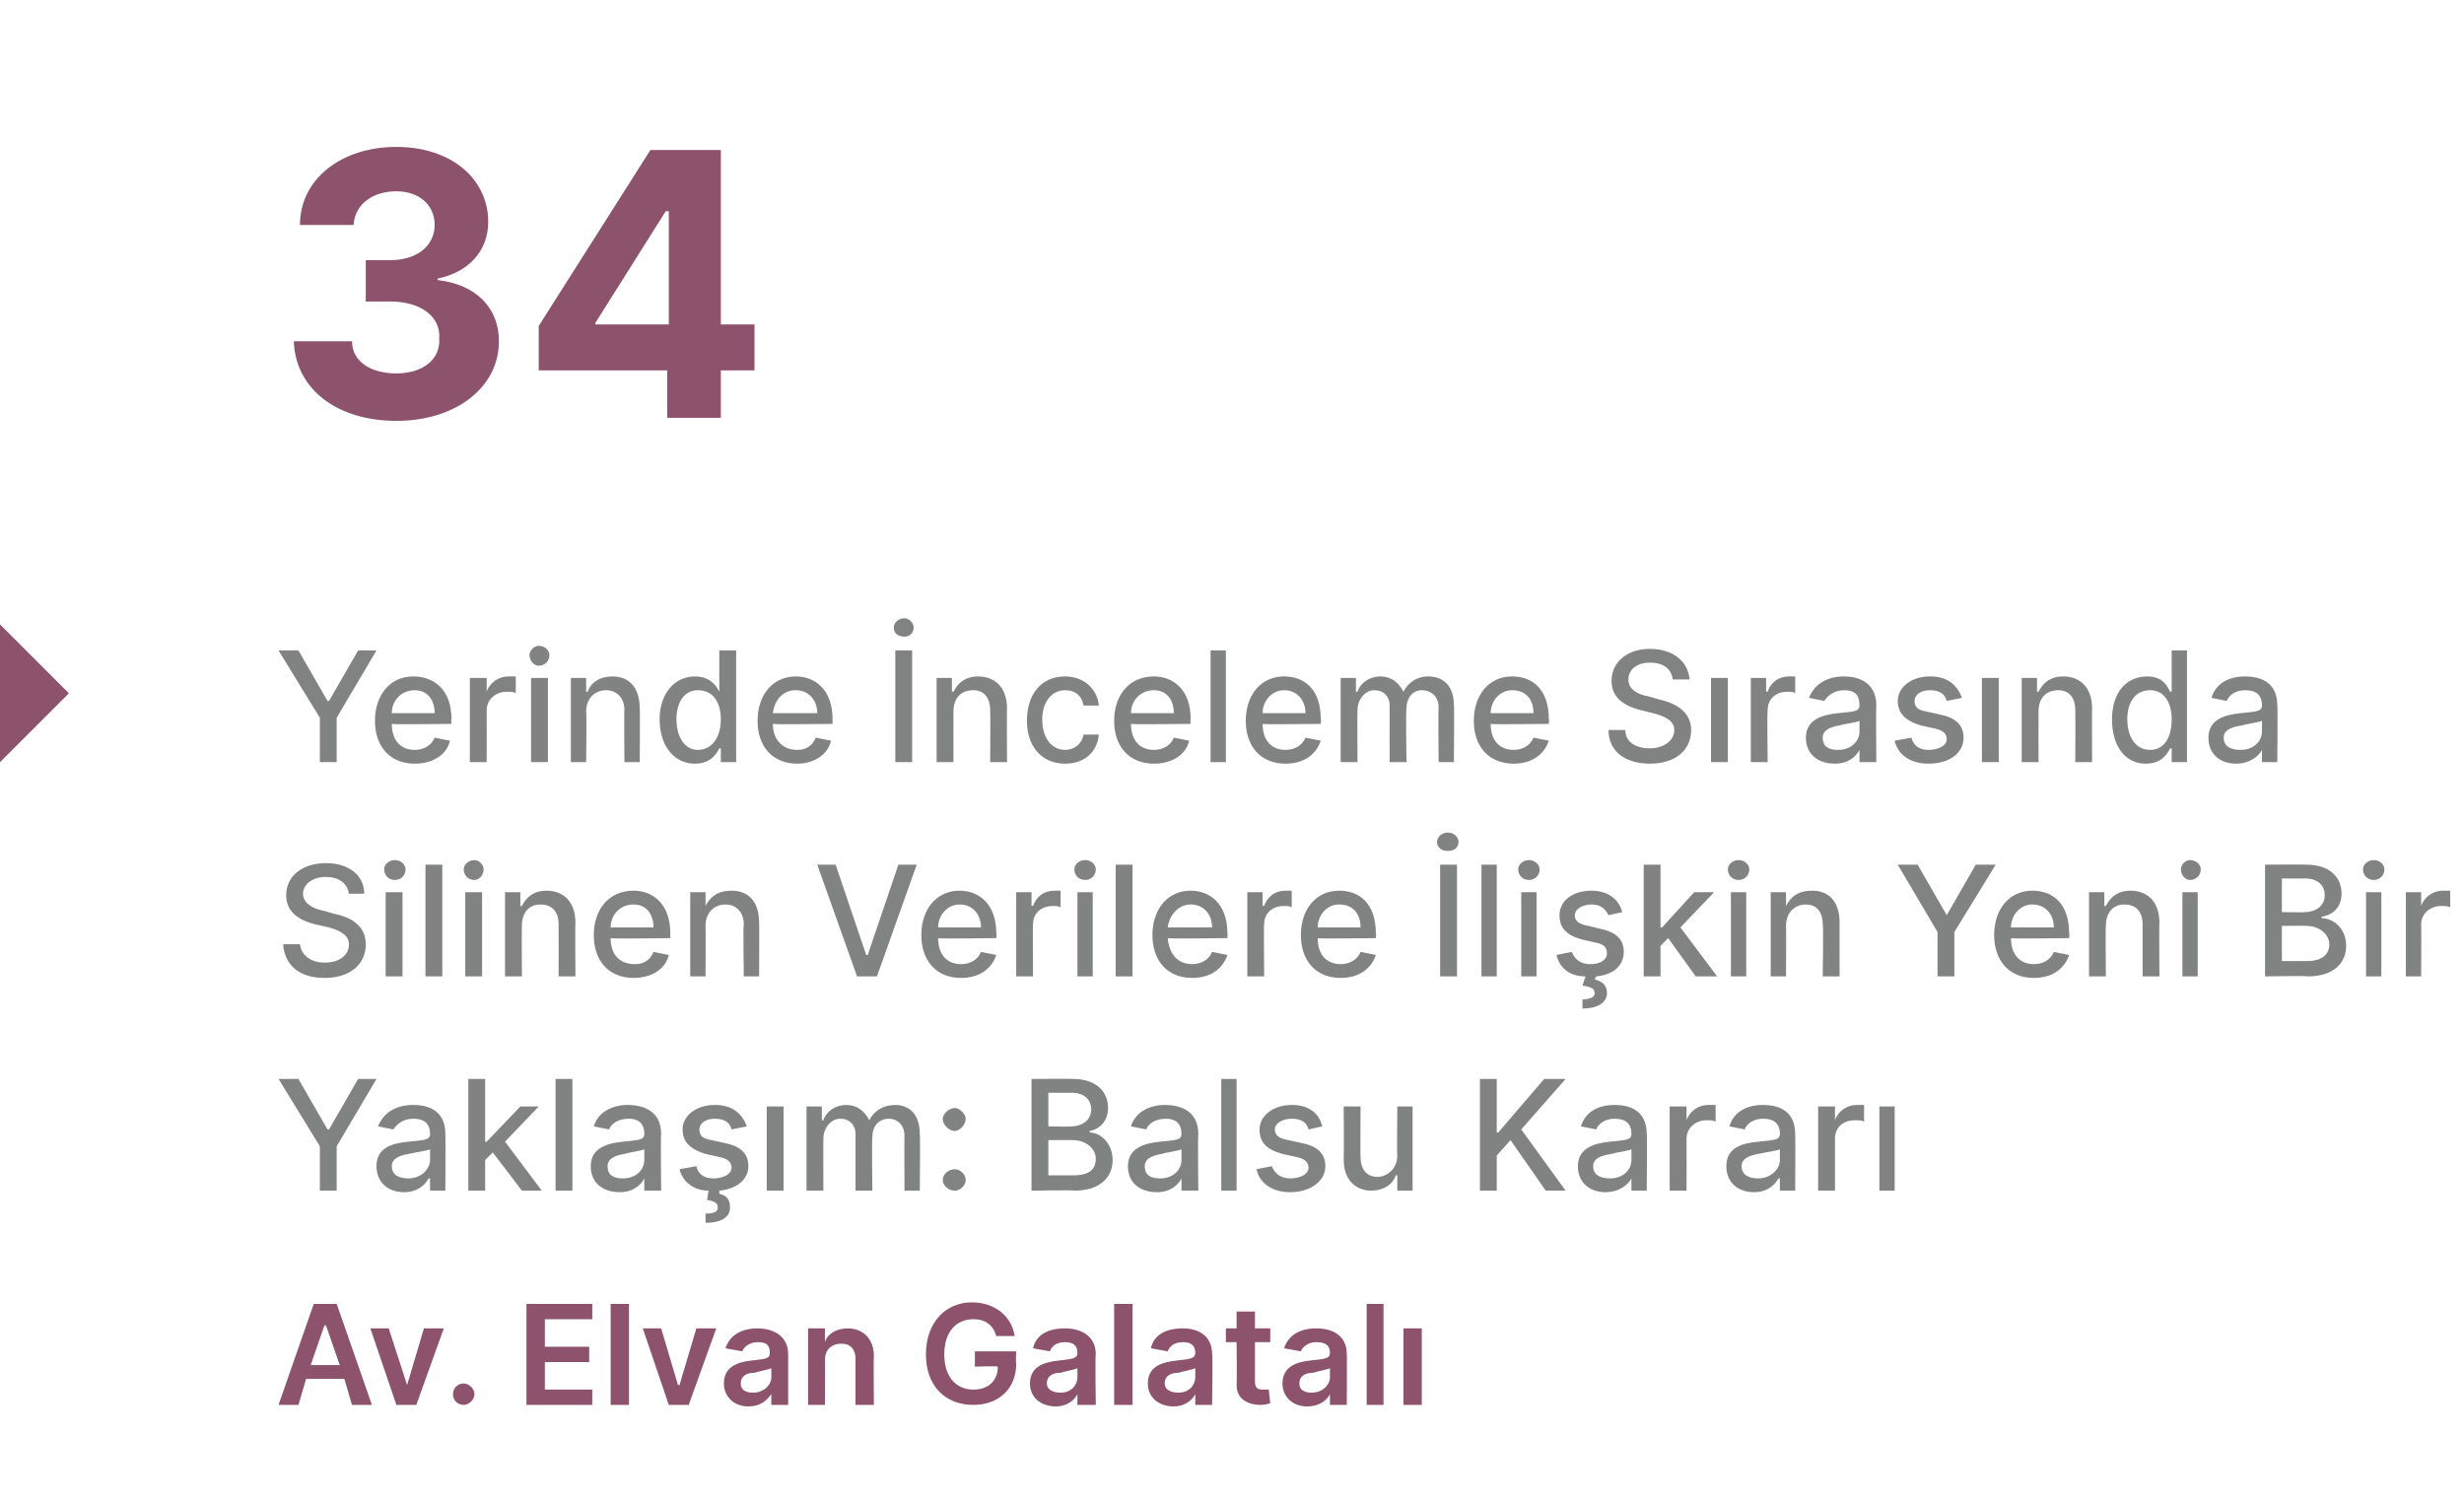
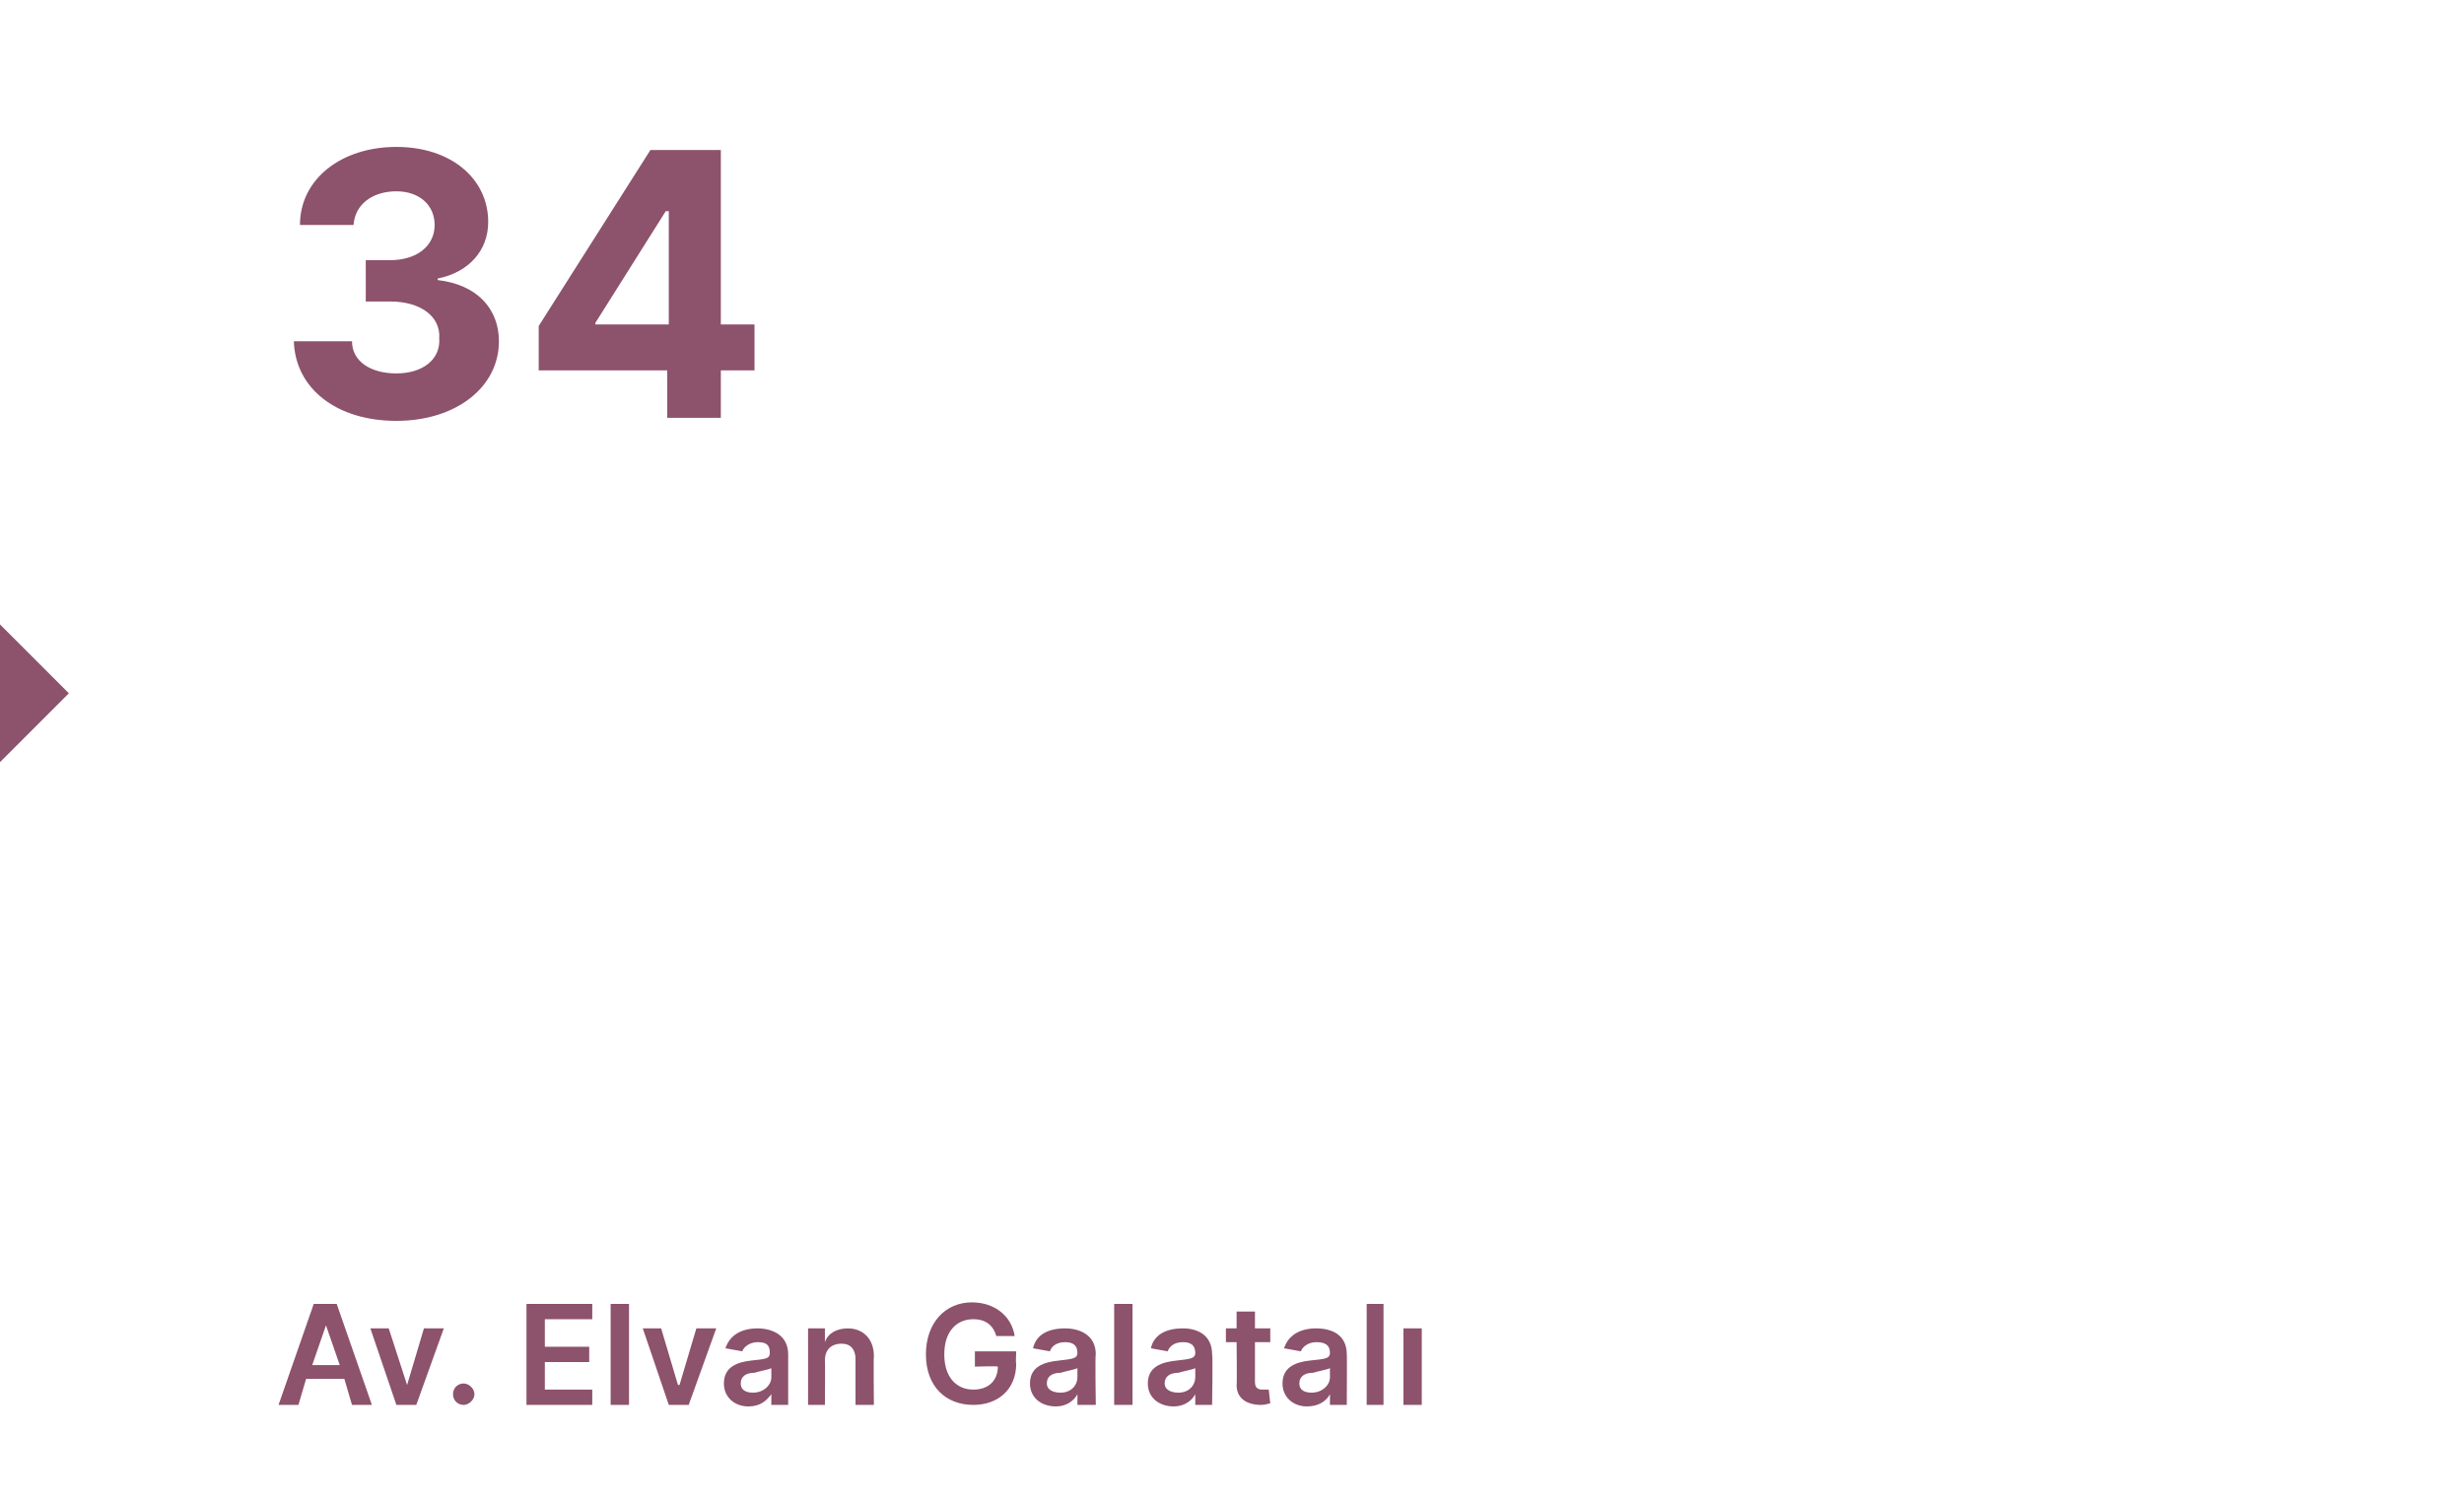
<svg xmlns="http://www.w3.org/2000/svg" version="1.1" width="161px" height="98.2px" viewBox="0 -4 161 98.2" style="top:-4px">
  <desc>34 Yerinde nceleme S ras nda Silinen Verilere li kin Yeni Bir Yakla m: Balsu Karar Av. Elvan Galatal</desc>
  <defs />
  <g id="Polygon144119">
-     <path d="m18.2 87.8l2.3-6.6h1.5l2.3 6.6H23l-.5-1.7H20l-.5 1.7h-1.3zm4-2.6l-.9-2.6h-.1l-.9 2.6h1.9zm5 2.6h-1.3l-1.7-5h1.2l1.2 3.7l1.1-3.7h1.3l-1.8 5zm2.4-.7c0-.4.3-.7.7-.7c.3 0 .7.3.7.7c0 .4-.4.7-.7.7c-.4 0-.7-.3-.7-.7zm4.8-5.9h4.3v1h-3.1v1.8h2.9v1h-2.9v1.8h3.1v1h-4.3v-6.6zm6.7 6.6h-1.2v-6.6h1.2v6.6zm3.9 0h-1.3l-1.7-5h1.2l1.1 3.7h.1l1.1-3.7h1.3l-1.8 5zm2.3-1.4c0-1.1.9-1.4 1.8-1.5c.9-.1 1.2-.1 1.2-.5c0-.5-.2-.7-.8-.7c-.5 0-.9.3-1 .6l-1.1-.2c.3-.9 1.1-1.3 2.1-1.3c.9 0 2 .4 2 1.7v3.3h-1.1v-.7s-.05-.02 0 0c-.3.4-.7.8-1.5.8c-.9 0-1.6-.6-1.6-1.5zm3.1-.4v-.6c-.2.1-.8.2-1.1.3c-.5 0-.9.2-.9.7c0 .4.3.6.8.6c.7 0 1.2-.5 1.2-1zm3.5 1.8h-1.1v-5h1.1v.9s.02-.02 0 0c.2-.6.8-.9 1.5-.9c1 0 1.7.7 1.7 1.8c-.03.03 0 3.2 0 3.2h-1.2v-3c0-.6-.3-1-.9-1c-.7 0-1.1.4-1.1 1.1c.02-.02 0 2.9 0 2.9zm9.7-5.6c-1.1 0-1.9.8-1.9 2.3c0 1.5.8 2.3 1.9 2.3c1 0 1.6-.6 1.6-1.5c.01-.05-1.5 0-1.5 0v-1h2.7s-.04.81 0 .8c0 1.7-1.2 2.7-2.8 2.7c-1.8 0-3.1-1.2-3.1-3.3c0-2.1 1.3-3.4 3-3.4c1.5 0 2.6.9 2.8 2.2h-1.2c-.2-.7-.7-1.1-1.5-1.1zm3.7 4.2c0-1.1.9-1.4 1.9-1.5c.8-.1 1.2-.1 1.2-.5c0-.5-.3-.7-.8-.7c-.6 0-.9.3-1 .6l-1.1-.2c.2-.9 1-1.3 2.1-1.3c.9 0 2 .4 2 1.7c-.05-.03 0 3.3 0 3.3h-1.2v-.7s0-.02 0 0c-.2.4-.7.8-1.4.8c-1 0-1.7-.6-1.7-1.5zm3.1-.4v-.6c-.2.1-.8.2-1.1.3c-.5 0-.9.2-.9.7c0 .4.4.6.9.6c.7 0 1.1-.5 1.1-1zm3.6 1.8h-1.2v-6.6h1.2v6.6zm1-1.4c0-1.1.9-1.4 1.9-1.5c.8-.1 1.2-.1 1.2-.5c0-.5-.3-.7-.8-.7c-.6 0-.9.3-1 .6l-1.1-.2c.2-.9 1-1.3 2.1-1.3c.9 0 1.9.4 1.9 1.7c.05-.03 0 3.3 0 3.3h-1.1v-.7s0-.02 0 0c-.2.4-.7.8-1.4.8c-1 0-1.7-.6-1.7-1.5zm3.1-.4v-.6c-.2.1-.8.2-1.1.3c-.5 0-.9.2-.9.7c0 .4.4.6.9.6c.7 0 1.1-.5 1.1-1zm4.9-2.3h-1v2.6c0 .4.2.5.5.5h.4l.1.9c-.1 0-.3.1-.6.1c-.9 0-1.6-.4-1.6-1.3c.03-.03 0-2.8 0-2.8h-.7v-.9h.7v-1.1h1.2v1.1h1v.9zm.8 2.7c0-1.1.9-1.4 1.8-1.5c.9-.1 1.3-.1 1.3-.5c0-.5-.3-.7-.9-.7c-.5 0-.9.3-1 .6l-1.1-.2c.3-.9 1.1-1.3 2.1-1.3c1 0 2 .4 2 1.7c.02-.03 0 3.3 0 3.3h-1.1v-.7s-.03-.02 0 0c-.2.4-.7.8-1.5.8c-.9 0-1.6-.6-1.6-1.5zm3.1-.4v-.6c-.2.1-.8.2-1.1.3c-.5 0-.9.2-.9.7c0 .4.3.6.8.6c.7 0 1.2-.5 1.2-1zm3.5 1.8h-1.1v-6.6h1.1v6.6zm1.3-5h1.2v5h-1.2v-5z" stroke="none" fill="#8d526c" />
+     <path d="m18.2 87.8l2.3-6.6h1.5l2.3 6.6H23l-.5-1.7H20l-.5 1.7h-1.3zm4-2.6l-.9-2.6l-.9 2.6h1.9zm5 2.6h-1.3l-1.7-5h1.2l1.2 3.7l1.1-3.7h1.3l-1.8 5zm2.4-.7c0-.4.3-.7.7-.7c.3 0 .7.3.7.7c0 .4-.4.7-.7.7c-.4 0-.7-.3-.7-.7zm4.8-5.9h4.3v1h-3.1v1.8h2.9v1h-2.9v1.8h3.1v1h-4.3v-6.6zm6.7 6.6h-1.2v-6.6h1.2v6.6zm3.9 0h-1.3l-1.7-5h1.2l1.1 3.7h.1l1.1-3.7h1.3l-1.8 5zm2.3-1.4c0-1.1.9-1.4 1.8-1.5c.9-.1 1.2-.1 1.2-.5c0-.5-.2-.7-.8-.7c-.5 0-.9.3-1 .6l-1.1-.2c.3-.9 1.1-1.3 2.1-1.3c.9 0 2 .4 2 1.7v3.3h-1.1v-.7s-.05-.02 0 0c-.3.4-.7.8-1.5.8c-.9 0-1.6-.6-1.6-1.5zm3.1-.4v-.6c-.2.1-.8.2-1.1.3c-.5 0-.9.2-.9.7c0 .4.3.6.8.6c.7 0 1.2-.5 1.2-1zm3.5 1.8h-1.1v-5h1.1v.9s.02-.02 0 0c.2-.6.8-.9 1.5-.9c1 0 1.7.7 1.7 1.8c-.03.03 0 3.2 0 3.2h-1.2v-3c0-.6-.3-1-.9-1c-.7 0-1.1.4-1.1 1.1c.02-.02 0 2.9 0 2.9zm9.7-5.6c-1.1 0-1.9.8-1.9 2.3c0 1.5.8 2.3 1.9 2.3c1 0 1.6-.6 1.6-1.5c.01-.05-1.5 0-1.5 0v-1h2.7s-.04.81 0 .8c0 1.7-1.2 2.7-2.8 2.7c-1.8 0-3.1-1.2-3.1-3.3c0-2.1 1.3-3.4 3-3.4c1.5 0 2.6.9 2.8 2.2h-1.2c-.2-.7-.7-1.1-1.5-1.1zm3.7 4.2c0-1.1.9-1.4 1.9-1.5c.8-.1 1.2-.1 1.2-.5c0-.5-.3-.7-.8-.7c-.6 0-.9.3-1 .6l-1.1-.2c.2-.9 1-1.3 2.1-1.3c.9 0 2 .4 2 1.7c-.05-.03 0 3.3 0 3.3h-1.2v-.7s0-.02 0 0c-.2.4-.7.8-1.4.8c-1 0-1.7-.6-1.7-1.5zm3.1-.4v-.6c-.2.1-.8.2-1.1.3c-.5 0-.9.2-.9.7c0 .4.4.6.9.6c.7 0 1.1-.5 1.1-1zm3.6 1.8h-1.2v-6.6h1.2v6.6zm1-1.4c0-1.1.9-1.4 1.9-1.5c.8-.1 1.2-.1 1.2-.5c0-.5-.3-.7-.8-.7c-.6 0-.9.3-1 .6l-1.1-.2c.2-.9 1-1.3 2.1-1.3c.9 0 1.9.4 1.9 1.7c.05-.03 0 3.3 0 3.3h-1.1v-.7s0-.02 0 0c-.2.4-.7.8-1.4.8c-1 0-1.7-.6-1.7-1.5zm3.1-.4v-.6c-.2.1-.8.2-1.1.3c-.5 0-.9.2-.9.7c0 .4.4.6.9.6c.7 0 1.1-.5 1.1-1zm4.9-2.3h-1v2.6c0 .4.2.5.5.5h.4l.1.9c-.1 0-.3.1-.6.1c-.9 0-1.6-.4-1.6-1.3c.03-.03 0-2.8 0-2.8h-.7v-.9h.7v-1.1h1.2v1.1h1v.9zm.8 2.7c0-1.1.9-1.4 1.8-1.5c.9-.1 1.3-.1 1.3-.5c0-.5-.3-.7-.9-.7c-.5 0-.9.3-1 .6l-1.1-.2c.3-.9 1.1-1.3 2.1-1.3c1 0 2 .4 2 1.7c.02-.03 0 3.3 0 3.3h-1.1v-.7s-.03-.02 0 0c-.2.4-.7.8-1.5.8c-.9 0-1.6-.6-1.6-1.5zm3.1-.4v-.6c-.2.1-.8.2-1.1.3c-.5 0-.9.2-.9.7c0 .4.3.6.8.6c.7 0 1.2-.5 1.2-1zm3.5 1.8h-1.1v-6.6h1.1v6.6zm1.3-5h1.2v5h-1.2v-5z" stroke="none" fill="#8d526c" />
  </g>
  <g id="Polygon144118">
-     <path d="m19.5 66.5l1.9 3.3h.1l1.9-3.3h1.2L22 70.9v2.9h-1.1v-2.9l-2.7-4.4h1.3zm5.1 5.7c0-1.2 1-1.5 2.1-1.6c1-.1 1.4-.1 1.4-.5c0-.7-.4-1-1.1-1c-.7 0-1.1.4-1.3.7l-1-.2c.4-1 1.3-1.4 2.3-1.4c.9 0 2.1.3 2.1 1.9c.02.03 0 3.7 0 3.7h-1v-.8h-.1c-.2.4-.7.9-1.6.9c-1 0-1.8-.6-1.8-1.7zm3.5-.4v-.7c-.2.1-1 .2-1.4.3c-.6.1-1.1.3-1.1.8c0 .6.5.8 1.1.8c.8 0 1.4-.6 1.4-1.2zm2.5-5.3h1.1v4.1h.1l2.2-2.3h1.2L33 70.6l2.4 3.2h-1.3l-1.9-2.5l-.5.5v2h-1.1v-7.3zm6.8 7.3h-1.1v-7.3h1.1v7.3zm1.2-1.6c0-1.2 1.1-1.5 2.1-1.6c1-.1 1.4-.1 1.4-.5c0-.7-.4-1-1-1c-.8 0-1.2.4-1.3.7l-1-.2c.3-1 1.3-1.4 2.2-1.4c.9 0 2.2.3 2.2 1.9c-.04.03 0 3.7 0 3.7h-1.1v-.8s-.02.01 0 0c-.2.4-.7.9-1.6.9c-1.1 0-1.9-.6-1.9-1.7zm3.5-.4v-.7c-.2.1-1 .2-1.3.3c-.6.1-1.1.3-1.1.8c0 .6.4.8 1 .8c.9 0 1.4-.6 1.4-1.2zm5.7-2c-.1-.4-.4-.7-1.1-.7c-.6 0-1 .3-1 .7c0 .4.2.6.8.7l.9.2c1 .2 1.5.7 1.5 1.5c0 .9-.8 1.5-1.9 1.6v.2c.4.1.7.3.7.9c0 .6-.5 1-1.6 1v-.6c.5 0 .8-.1.8-.4c0-.3-.2-.4-.7-.5l.1-.6c-1 0-1.7-.6-1.9-1.4l1.1-.2c.1.5.5.8 1.1.8c.7 0 1.2-.3 1.2-.7c0-.4-.3-.6-.8-.7l-.9-.2c-1-.3-1.5-.8-1.5-1.6c0-.9.9-1.6 2.1-1.6c1.2 0 1.8.6 2.1 1.4l-1 .2zm2.3-1.5h1.1v5.5h-1.1v-5.5zm2.6 0h1v.9h.1c.2-.6.8-1 1.5-1c.7 0 1.2.4 1.5 1c.3-.6.9-1 1.7-1c.9 0 1.6.6 1.6 1.9c.04 0 0 3.7 0 3.7h-1s-.02-3.6 0-3.6c0-.7-.5-1.1-1-1.1c-.7 0-1.1.5-1.1 1.2c-.04-.02 0 3.5 0 3.5h-1.1v-3.7c0-.6-.4-1-1-1c-.6 0-1.1.6-1.1 1.3c-.01-.01 0 3.4 0 3.4h-1.1v-5.5zm8.9.8c0-.3.4-.7.8-.7c.3 0 .7.4.7.7c0 .4-.4.8-.7.8c-.4 0-.8-.4-.8-.8zm0 4c0-.4.4-.7.8-.7c.3 0 .7.3.7.7c0 .4-.4.7-.7.7c-.4 0-.8-.3-.8-.7zm5.8-6.6s2.69-.02 2.7 0c1.5 0 2.3.8 2.3 1.9c0 .9-.6 1.4-1.2 1.5v.1c.7 0 1.5.7 1.5 1.8c0 1.1-.8 2-2.5 2c.01-.05-2.8 0-2.8 0v-7.3zm2.7 6.3c1.1 0 1.5-.4 1.5-1.1c0-.6-.6-1.2-1.5-1.2c.04-.02-1.6 0-1.6 0v2.3h1.6zm-.1-3.2c.7 0 1.3-.4 1.3-1.1c0-.6-.4-1.1-1.3-1.1c.02.02-1.5 0-1.5 0v2.2s1.49.03 1.5 0zm3.7 2.6c0-1.2 1.1-1.5 2.1-1.6c1-.1 1.4-.1 1.4-.5c0-.7-.4-1-1-1c-.8 0-1.2.4-1.3.7l-1-.2c.3-1 1.3-1.4 2.2-1.4c.9 0 2.2.3 2.2 1.9c-.04.03 0 3.7 0 3.7h-1.1v-.8s-.02.01 0 0c-.2.4-.7.9-1.6.9c-1.1 0-1.9-.6-1.9-1.7zm3.5-.4v-.7c-.2.1-1 .2-1.3.3c-.6.1-1.1.3-1.1.8c0 .6.4.8 1 .8c.9 0 1.4-.6 1.4-1.2zm3.6 2h-1v-7.3h1v7.3zm4.7-4c-.1-.4-.4-.7-1.1-.7c-.6 0-1.1.3-1.1.7c0 .4.3.6.9.7l.9.2c1 .2 1.5.7 1.5 1.5c0 1-1 1.7-2.3 1.7c-1.2 0-2-.6-2.2-1.5l1-.2c.2.5.6.8 1.2.8c.7 0 1.2-.3 1.2-.7c0-.4-.3-.6-.8-.7l-.9-.2c-1.1-.3-1.5-.8-1.5-1.6c0-.9.9-1.6 2.1-1.6c1.2 0 1.8.6 2 1.4l-.9.2zm5.8-1.5h1v5.5h-1v-1h-.1c-.2.6-.8 1-1.6 1c-1 0-1.8-.7-1.8-2c.02-.03 0-3.5 0-3.5h1.1s-.02 3.34 0 3.3c0 .8.4 1.3 1.1 1.3c.6 0 1.3-.5 1.3-1.4c-.03-.01 0-3.2 0-3.2zm5.4-1.8h1.1v3.5h.1l3-3.5h1.4l-2.9 3.3l2.9 4H101l-2.3-3.3l-.9 1v2.3h-1.1v-7.3zm6.4 5.7c0-1.2 1.1-1.5 2.1-1.6c1-.1 1.4-.1 1.4-.5c0-.7-.4-1-1.1-1c-.7 0-1.1.4-1.2.7l-1-.2c.3-1 1.2-1.4 2.2-1.4c.9 0 2.1.3 2.1 1.9c.04.03 0 3.7 0 3.7h-1v-.8s-.04.01 0 0c-.2.4-.8.9-1.7.9c-1 0-1.8-.6-1.8-1.7zm3.5-.4v-.7c-.2.1-1 .2-1.3.3c-.7.1-1.2.3-1.2.8c0 .6.5.8 1.1.8c.9 0 1.4-.6 1.4-1.2zm2.5-3.5h1.1v.9s.03-.03 0 0c.2-.6.8-1 1.4-1h.5v1.1c-.1-.1-.4-.1-.6-.1c-.7 0-1.3.5-1.3 1.2c.01.02 0 3.4 0 3.4h-1.1v-5.5zm3.7 3.9c0-1.2 1-1.5 2.1-1.6c1-.1 1.4-.1 1.4-.5c0-.7-.4-1-1.1-1c-.7 0-1.1.4-1.2.7l-1-.2c.3-1 1.2-1.4 2.2-1.4c.9 0 2.1.3 2.1 1.9c.02.03 0 3.7 0 3.7h-1v-.8h-.1c-.2.4-.7.9-1.6.9c-1 0-1.8-.6-1.8-1.7zm3.5-.4v-.7c-.2.1-1 .2-1.4.3c-.6.1-1.1.3-1.1.8c0 .6.5.8 1.1.8c.8 0 1.4-.6 1.4-1.2zm2.5-3.5h1.1v.9s.02-.03 0 0c.2-.6.8-1 1.4-1h.5v1.1c-.1-.1-.4-.1-.6-.1c-.8 0-1.3.5-1.3 1.2v3.4h-1.1v-5.5zm4 0h1v5.5h-1v-5.5z" stroke="none" fill="#818282" />
-   </g>
+     </g>
  <g id="Polygon144117">
-     <path d="m21.3 53.3c-.9 0-1.5.5-1.5 1.1c0 .7.8 1 1.3 1.1l.7.2c1 .2 2.1.7 2.1 2c0 1.3-1 2.2-2.7 2.2c-1.6 0-2.6-.8-2.7-2.2h1.1c.1.8.8 1.2 1.6 1.2c1 0 1.6-.5 1.6-1.2c0-.6-.6-.9-1.3-1.1l-.9-.2c-1.2-.3-1.9-.9-1.9-1.9c0-1.3 1.1-2.1 2.6-2.1c1.5 0 2.5.8 2.5 2h-1c-.1-.7-.7-1.1-1.5-1.1zm3.9 1h1.1v5.5h-1.1v-5.5zm-.1-1.5c0-.3.3-.6.7-.6c.4 0 .7.3.7.6c0 .4-.3.7-.7.7c-.4 0-.7-.3-.7-.7zm3.8 7h-1.1v-7.3h1.1v7.3zm1.5-5.5h1.1v5.5h-1.1v-5.5zm-.1-1.5c0-.3.3-.6.7-.6c.3 0 .6.3.6.6c0 .4-.3.7-.6.7c-.4 0-.7-.3-.7-.7zm3.8 7H33v-5.5h1v.9h.1c.3-.6.8-1 1.6-1c1.1 0 1.9.7 1.9 2.1c-.03-.02 0 3.5 0 3.5h-1.1s.01-3.39 0-3.4c0-.8-.4-1.3-1.2-1.3c-.7 0-1.2.5-1.2 1.4c-.02.02 0 3.3 0 3.3zm4.7-2.7c0-1.7 1-2.9 2.6-2.9c1.2 0 2.4.8 2.4 2.8c-.02-.03 0 .3 0 .3c0 0-3.9.05-3.9 0c0 1.1.6 1.7 1.6 1.7c.6 0 1-.3 1.2-.8l1 .2c-.2.9-1.1 1.5-2.3 1.5c-1.6 0-2.6-1.1-2.6-2.8zm3.9-.5c0-.9-.5-1.5-1.3-1.5c-.9 0-1.5.7-1.5 1.5h2.8zm3.4 3.2h-1v-5.5h1v.9s.05-.01 0 0c.3-.6.8-1 1.7-1c1.1 0 1.8.7 1.8 2.1c.02-.02 0 3.5 0 3.5h-1s-.05-3.39 0-3.4c0-.8-.5-1.3-1.2-1.3c-.7 0-1.3.5-1.3 1.4c.02.02 0 3.3 0 3.3zm10.5-1.4h.1l2-5.9h1.2l-2.6 7.3H56l-2.6-7.3h1.2l2 5.9zm3.6-1.3c0-1.7 1-2.9 2.5-2.9c1.2 0 2.4.8 2.4 2.8c.03-.03 0 .3 0 .3c0 0-3.85.05-3.8 0c0 1.1.6 1.7 1.5 1.7c.6 0 1.1-.3 1.3-.8l1 .2c-.3.9-1.1 1.5-2.3 1.5c-1.6 0-2.6-1.1-2.6-2.8zm3.9-.5c0-.9-.6-1.5-1.4-1.5c-.8 0-1.4.7-1.4 1.5h2.8zm2.3-2.3h1v.9s.09-.03.1 0c.2-.6.7-1 1.4-1h.4v1.1c-.1-.1-.3-.1-.5-.1c-.8 0-1.3.5-1.3 1.2c-.03.02 0 3.4 0 3.4h-1.1v-5.5zm4 0h1v5.5h-1v-5.5zm-.2-1.5c0-.3.3-.6.7-.6c.4 0 .7.3.7.6c0 .4-.3.7-.7.7c-.4 0-.7-.3-.7-.7zm3.8 7h-1.1v-7.3h1.1v7.3zm1.3-2.7c0-1.7 1-2.9 2.5-2.9c1.2 0 2.4.8 2.4 2.8c.02-.03 0 .3 0 .3c0 0-3.85.05-3.9 0c.1 1.1.7 1.7 1.6 1.7c.6 0 1.1-.3 1.3-.8l1 .2c-.3.9-1.1 1.5-2.3 1.5c-1.6 0-2.6-1.1-2.6-2.8zm3.9-.5c0-.9-.6-1.5-1.4-1.5c-.8 0-1.4.7-1.5 1.5h2.9zm2.3-2.3h1v.9s.09-.03.1 0c.2-.6.7-1 1.4-1h.4v1.1c-.1-.1-.3-.1-.5-.1c-.8 0-1.3.5-1.3 1.2c-.03.02 0 3.4 0 3.4h-1.1v-5.5zm3.5 2.8c0-1.7 1-2.9 2.5-2.9c1.3 0 2.4.8 2.4 2.8c.04-.03 0 .3 0 .3c0 0-3.84.05-3.8 0c0 1.1.6 1.7 1.5 1.7c.6 0 1.1-.3 1.3-.8l1 .2c-.3.9-1.1 1.5-2.3 1.5c-1.6 0-2.6-1.1-2.6-2.8zm3.9-.5c0-.9-.5-1.5-1.4-1.5c-.8 0-1.4.7-1.4 1.5h2.8zm6.3 3.2h-1.1v-7.3h1.1v7.3zM93.9 51c0-.3.3-.6.7-.6c.4 0 .7.3.7.6c0 .4-.3.6-.7.6c-.4 0-.7-.2-.7-.6zm3.9 8.8h-1v-7.3h1v7.3zm1.6-5.5h1v5.5h-1v-5.5zm-.2-1.5c0-.3.3-.6.7-.6c.4 0 .7.3.7.6c0 .4-.3.7-.7.7c-.4 0-.7-.3-.7-.7zm5.9 3c-.2-.4-.5-.7-1.1-.7c-.6 0-1.1.3-1.1.7c0 .4.3.6.9.7l.8.2c1 .2 1.5.7 1.5 1.5c0 .9-.7 1.5-1.8 1.6l-.1.2c.4.1.8.3.8.9c0 .6-.6 1-1.6 1v-.6c.4 0 .8-.1.8-.4c0-.3-.2-.4-.8-.5l.2-.6c-1.1 0-1.7-.6-1.9-1.4l1-.2c.2.5.6.8 1.2.8c.7 0 1.1-.3 1.1-.7c0-.4-.2-.6-.7-.7l-.9-.2c-1.1-.3-1.5-.8-1.5-1.6c0-.9.8-1.6 2.1-1.6c1.1 0 1.8.6 2 1.4l-.9.2zm2.3-3.3h1.1v4.1h.1l2.1-2.3h1.3l-2.2 2.3l2.4 3.2h-1.4l-1.8-2.5l-.5.5v2h-1.1v-7.3zm5.7 1.8h1v5.5h-1v-5.5zm-.2-1.5c0-.3.3-.6.7-.6c.4 0 .7.3.7.6c0 .4-.3.7-.7.7c-.4 0-.7-.3-.7-.7zm3.8 7h-1v-5.5h1v.9s.04-.01 0 0c.3-.6.8-1 1.7-1c1.1 0 1.8.7 1.8 2.1v3.5h-1.1s.05-3.39 0-3.4c0-.8-.4-1.3-1.1-1.3c-.7 0-1.3.5-1.3 1.4c.02.02 0 3.3 0 3.3zm8.6-7.3l1.9 3.3l1.9-3.3h1.3l-2.7 4.4v2.9h-1.1v-2.9l-2.6-4.4h1.3zm5 4.6c0-1.7 1-2.9 2.5-2.9c1.3 0 2.4.8 2.4 2.8c.03-.03 0 .3 0 .3c0 0-3.85.05-3.8 0c0 1.1.6 1.7 1.5 1.7c.6 0 1.1-.3 1.3-.8l1 .2c-.3.9-1.1 1.5-2.3 1.5c-1.6 0-2.6-1.1-2.6-2.8zm3.9-.5c0-.9-.6-1.5-1.4-1.5c-.8 0-1.4.7-1.4 1.5h2.8zm3.4 3.2h-1.1v-5.5h1v.9h.1c.3-.6.8-1 1.6-1c1.1 0 1.9.7 1.9 2.1c-.03-.02 0 3.5 0 3.5H140v-3.4c0-.8-.4-1.3-1.2-1.3c-.7 0-1.2.5-1.2 1.4c-.03.02 0 3.3 0 3.3zm5-5.5h1v5.5h-1v-5.5zm-.1-1.5c0-.3.3-.6.6-.6c.4 0 .7.3.7.6c0 .4-.3.7-.7.7c-.3 0-.6-.3-.6-.7zm5.5-.3s2.67-.02 2.7 0c1.5 0 2.3.8 2.3 1.9c0 .9-.6 1.4-1.3 1.5v.1c.8 0 1.6.7 1.6 1.8c0 1.1-.8 2-2.5 2c0-.05-2.8 0-2.8 0v-7.3zm2.7 6.3c1 0 1.5-.4 1.5-1.1c0-.6-.6-1.2-1.5-1.2c.03-.02-1.6 0-1.6 0v2.3h1.6zm-.1-3.2c.7 0 1.3-.4 1.3-1.1c0-.6-.4-1.1-1.3-1.1c.01.02-1.5 0-1.5 0v2.2s1.48.03 1.5 0zm4-1.3h1v5.5h-1v-5.5zm-.2-1.5c0-.3.3-.6.7-.6c.4 0 .7.3.7.6c0 .4-.3.7-.7.7c-.4 0-.7-.3-.7-.7zm2.8 1.5h1v.9s.04-.03 0 0c.2-.6.8-1 1.4-1h.5v1.1c-.1-.1-.4-.1-.6-.1c-.7 0-1.3.5-1.3 1.2c.02.02 0 3.4 0 3.4h-1v-5.5z" stroke="none" fill="#818282" />
-   </g>
+     </g>
  <g id="Polygon144116">
-     <path d="m19.5 38.5l1.9 3.3h.1l1.9-3.3h1.2L22 42.9v2.9h-1.1v-2.9l-2.7-4.4h1.3zm5 4.6c0-1.7 1-2.9 2.5-2.9c1.3 0 2.5.8 2.5 2.8c-.04-.03 0 .3 0 .3c0 0-3.91.05-3.9 0c0 1.1.6 1.7 1.5 1.7c.6 0 1.1-.3 1.3-.8l1 .2c-.2.9-1.1 1.5-2.3 1.5c-1.6 0-2.6-1.1-2.6-2.8zm3.9-.5c0-.9-.5-1.5-1.3-1.5c-.9 0-1.5.7-1.5 1.5h2.8zm2.3-2.3h1.1v.9s.03-.03 0 0c.2-.6.8-1 1.4-1h.5v1.1c-.1-.1-.4-.1-.6-.1c-.7 0-1.3.5-1.3 1.2c.01.02 0 3.4 0 3.4h-1.1v-5.5zm4 0h1.1v5.5h-1.1v-5.5zm-.1-1.5c0-.3.3-.6.6-.6c.4 0 .7.3.7.6c0 .4-.3.7-.7.7c-.3 0-.6-.3-.6-.7zm3.7 7h-1v-5.5h1v.9h.1c.2-.6.8-1 1.6-1c1.1 0 1.8.7 1.8 2.1c.03-.02 0 3.5 0 3.5h-1s-.03-3.39 0-3.4c0-.8-.5-1.3-1.2-1.3c-.7 0-1.3.5-1.3 1.4c.04.02 0 3.3 0 3.3zm4.8-2.8c0-1.7 1-2.8 2.3-2.8c1 0 1.4.6 1.6 1c-.03-.02 0 0 0 0v-2.7h1.1v7.3h-1v-.9h-.1c-.2.4-.6 1-1.6 1c-1.3 0-2.3-1.1-2.3-2.9zm4 0c0-1.1-.5-1.9-1.5-1.9c-.9 0-1.4.8-1.4 1.9c0 1.1.5 2 1.4 2c.9 0 1.5-.8 1.5-2zm2.4.1c0-1.7 1-2.9 2.5-2.9c1.2 0 2.4.8 2.4 2.8v.3s-3.88.05-3.9 0c0 1.1.7 1.7 1.6 1.7c.6 0 1-.3 1.2-.8l1 .2c-.2.9-1.1 1.5-2.2 1.5c-1.6 0-2.6-1.1-2.6-2.8zm3.9-.5c0-.9-.6-1.5-1.4-1.5c-.9 0-1.4.7-1.5 1.5h2.9zm6.2 3.2h-1.1v-7.3h1.1v7.3zM58.4 37c0-.3.3-.6.7-.6c.3 0 .6.3.6.6c0 .4-.3.6-.6.6c-.4 0-.7-.2-.7-.6zm3.9 8.8h-1.1v-5.5h1v.9h.1c.3-.6.8-1 1.6-1c1.1 0 1.9.7 1.9 2.1c-.02-.02 0 3.5 0 3.5h-1.1s.02-3.39 0-3.4c0-.8-.4-1.3-1.1-1.3c-.8 0-1.3.5-1.3 1.4c-.01.02 0 3.3 0 3.3zm4.8-2.7c0-1.7.9-2.9 2.5-2.9c1.2 0 2.1.8 2.2 1.9h-1c-.1-.6-.5-1-1.2-1c-.9 0-1.5.8-1.5 1.9c0 1.2.6 2 1.5 2c.6 0 1.1-.4 1.2-1h1c-.1 1.1-.9 1.9-2.2 1.9c-1.6 0-2.5-1.2-2.5-2.8zm5.7 0c0-1.7 1-2.9 2.6-2.9c1.2 0 2.4.8 2.4 2.8c-.03-.03 0 .3 0 .3c0 0-3.91.05-3.9 0c0 1.1.6 1.7 1.5 1.7c.6 0 1.1-.3 1.3-.8l1 .2c-.2.9-1.1 1.5-2.3 1.5c-1.6 0-2.6-1.1-2.6-2.8zm3.9-.5c0-.9-.5-1.5-1.3-1.5c-.9 0-1.5.7-1.5 1.5h2.8zm3.4 3.2h-1v-7.3h1v7.3zm1.3-2.7c0-1.7 1-2.9 2.5-2.9c1.3 0 2.4.8 2.4 2.8c.03-.03 0 .3 0 .3c0 0-3.85.05-3.8 0c0 1.1.6 1.7 1.5 1.7c.6 0 1.1-.3 1.3-.8l1 .2c-.3.9-1.1 1.5-2.3 1.5c-1.6 0-2.6-1.1-2.6-2.8zm3.9-.5c0-.9-.6-1.5-1.4-1.5c-.8 0-1.4.7-1.4 1.5h2.8zm2.3-2.3h1v.9h.1c.2-.6.8-1 1.5-1c.7 0 1.2.4 1.5 1c.3-.6.9-1 1.6-1c1 0 1.7.6 1.7 1.9c.03 0 0 3.7 0 3.7h-1s-.03-3.6 0-3.6c0-.7-.5-1.1-1.1-1.1c-.6 0-1 .5-1 1.2c-.05-.02 0 3.5 0 3.5h-1.1s-.01-3.67 0-3.7c0-.6-.4-1-1-1c-.6 0-1.1.6-1.1 1.3c-.02-.01 0 3.4 0 3.4h-1.1v-5.5zm8.7 2.8c0-1.7 1-2.9 2.5-2.9c1.3 0 2.4.8 2.4 2.8c.04-.03 0 .3 0 .3c0 0-3.84.05-3.8 0c0 1.1.6 1.7 1.5 1.7c.6 0 1.1-.3 1.3-.8l1 .2c-.3.9-1.1 1.5-2.3 1.5c-1.6 0-2.6-1.1-2.6-2.8zm3.9-.5c0-.9-.5-1.5-1.4-1.5c-.8 0-1.4.7-1.4 1.5h2.8zm7.6-3.3c-.9 0-1.4.5-1.4 1.1c0 .7.7 1 1.3 1.1l.7.2c.9.2 2.1.7 2.1 2c0 1.3-1 2.2-2.7 2.2c-1.6 0-2.7-.8-2.7-2.2h1.1c0 .8.7 1.2 1.6 1.2c.9 0 1.6-.5 1.6-1.2c0-.6-.6-.9-1.4-1.1l-.8-.2c-1.2-.3-1.9-.9-1.9-1.9c0-1.3 1.1-2.1 2.5-2.1c1.5 0 2.5.8 2.6 2h-1.1c-.1-.7-.6-1.1-1.5-1.1zm4 1h1.1v5.5h-1.1v-5.5zm2.6 0h1v.9s.08-.03.1 0c.2-.6.7-1 1.4-1h.4v1.1c-.1-.1-.3-.1-.5-.1c-.8 0-1.3.5-1.3 1.2c-.04.02 0 3.4 0 3.4h-1.1v-5.5zm3.6 3.9c0-1.2 1.1-1.5 2.1-1.6c1-.1 1.4-.1 1.4-.5c0-.7-.3-1-1-1c-.7 0-1.1.4-1.3.7l-1-.2c.4-1 1.3-1.4 2.3-1.4c.8 0 2.1.3 2.1 1.9c-.03.03 0 3.7 0 3.7h-1.1v-.8s-.01.01 0 0c-.2.4-.7.9-1.6.9c-1.1 0-1.9-.6-1.9-1.7zm3.5-.4v-.7c-.1.1-1 .2-1.3.3c-.6.1-1.1.3-1.1.8c0 .6.4.8 1 .8c.9 0 1.4-.6 1.4-1.2zm5.7-2c-.1-.4-.4-.7-1.1-.7c-.6 0-1 .3-1 .7c0 .4.2.6.8.7l.9.2c1 .2 1.5.7 1.5 1.5c0 1-.9 1.7-2.3 1.7c-1.2 0-2-.6-2.2-1.5l1.1-.2c.1.5.5.8 1.1.8c.7 0 1.2-.3 1.2-.7c0-.4-.3-.6-.8-.7l-.9-.2c-1-.3-1.5-.8-1.5-1.6c0-.9.9-1.6 2.1-1.6c1.2 0 1.8.6 2.1 1.4l-1 .2zm2.3-1.5h1.1v5.5h-1.1v-5.5zm3.7 5.5h-1.1v-5.5h1v.9h.1c.3-.6.8-1 1.6-1c1.1 0 1.9.7 1.9 2.1c-.02-.02 0 3.5 0 3.5h-1.1s.02-3.39 0-3.4c0-.8-.4-1.3-1.1-1.3c-.8 0-1.3.5-1.3 1.4c-.01.02 0 3.3 0 3.3zM138 43c0-1.7.9-2.8 2.3-2.8c1 0 1.3.6 1.5 1c.02-.02.1 0 .1 0v-2.7h1v7.3h-1v-.9h-.1c-.2.4-.6 1-1.6 1c-1.3 0-2.2-1.1-2.2-2.9zm3.9 0c0-1.1-.5-1.9-1.4-1.9c-1 0-1.5.8-1.5 1.9c0 1.1.5 2 1.5 2c.9 0 1.4-.8 1.4-2zm2.4 1.2c0-1.2 1.1-1.5 2.1-1.6c1-.1 1.4-.1 1.4-.5c0-.7-.4-1-1.1-1c-.7 0-1.1.4-1.2.7l-1-.2c.3-1 1.2-1.4 2.2-1.4c.9 0 2.1.3 2.1 1.9c.04.03 0 3.7 0 3.7h-1v-.8s-.04.01 0 0c-.2.4-.8.9-1.7.9c-1 0-1.8-.6-1.8-1.7zm3.5-.4v-.7c-.2.1-1 .2-1.3.3c-.7.1-1.2.3-1.2.8c0 .6.5.8 1.1.8c.9 0 1.4-.6 1.4-1.2z" stroke="none" fill="#818282" />
-   </g>
+     </g>
  <g id="Polygon144115">
    <path d="m0 45.8v-9l4.5 4.5L0 45.8z" stroke="none" fill="#8d526c" />
  </g>
  <g id="Polygon144114">
    <path d="m19.2 18.3h3.8c0 1.3 1.2 2.1 2.9 2.1c1.7 0 2.9-.9 2.8-2.3c.1-1.4-1.2-2.4-3.2-2.4h-1.6V13h1.6c1.7 0 2.9-.9 2.9-2.3c0-1.3-1-2.2-2.5-2.2c-1.5 0-2.7.8-2.8 2.2h-3.5c0-3 2.7-5.1 6.3-5.1c3.6 0 6 2.1 6 4.9c0 1.9-1.3 3.3-3.3 3.7v.1c2.6.3 4 1.9 4 4c0 3-2.8 5.2-6.7 5.2c-3.9 0-6.6-2.1-6.7-5.2zm16-1l7.3-11.5h4.6v11.4h2.2v3h-2.2v3.1h-3.5v-3.1h-8.4v-2.9zm8.5-7.5h-.2l-4.6 7.3v.1h4.8V9.8z" stroke="none" fill="#8d526c" />
  </g>
</svg>